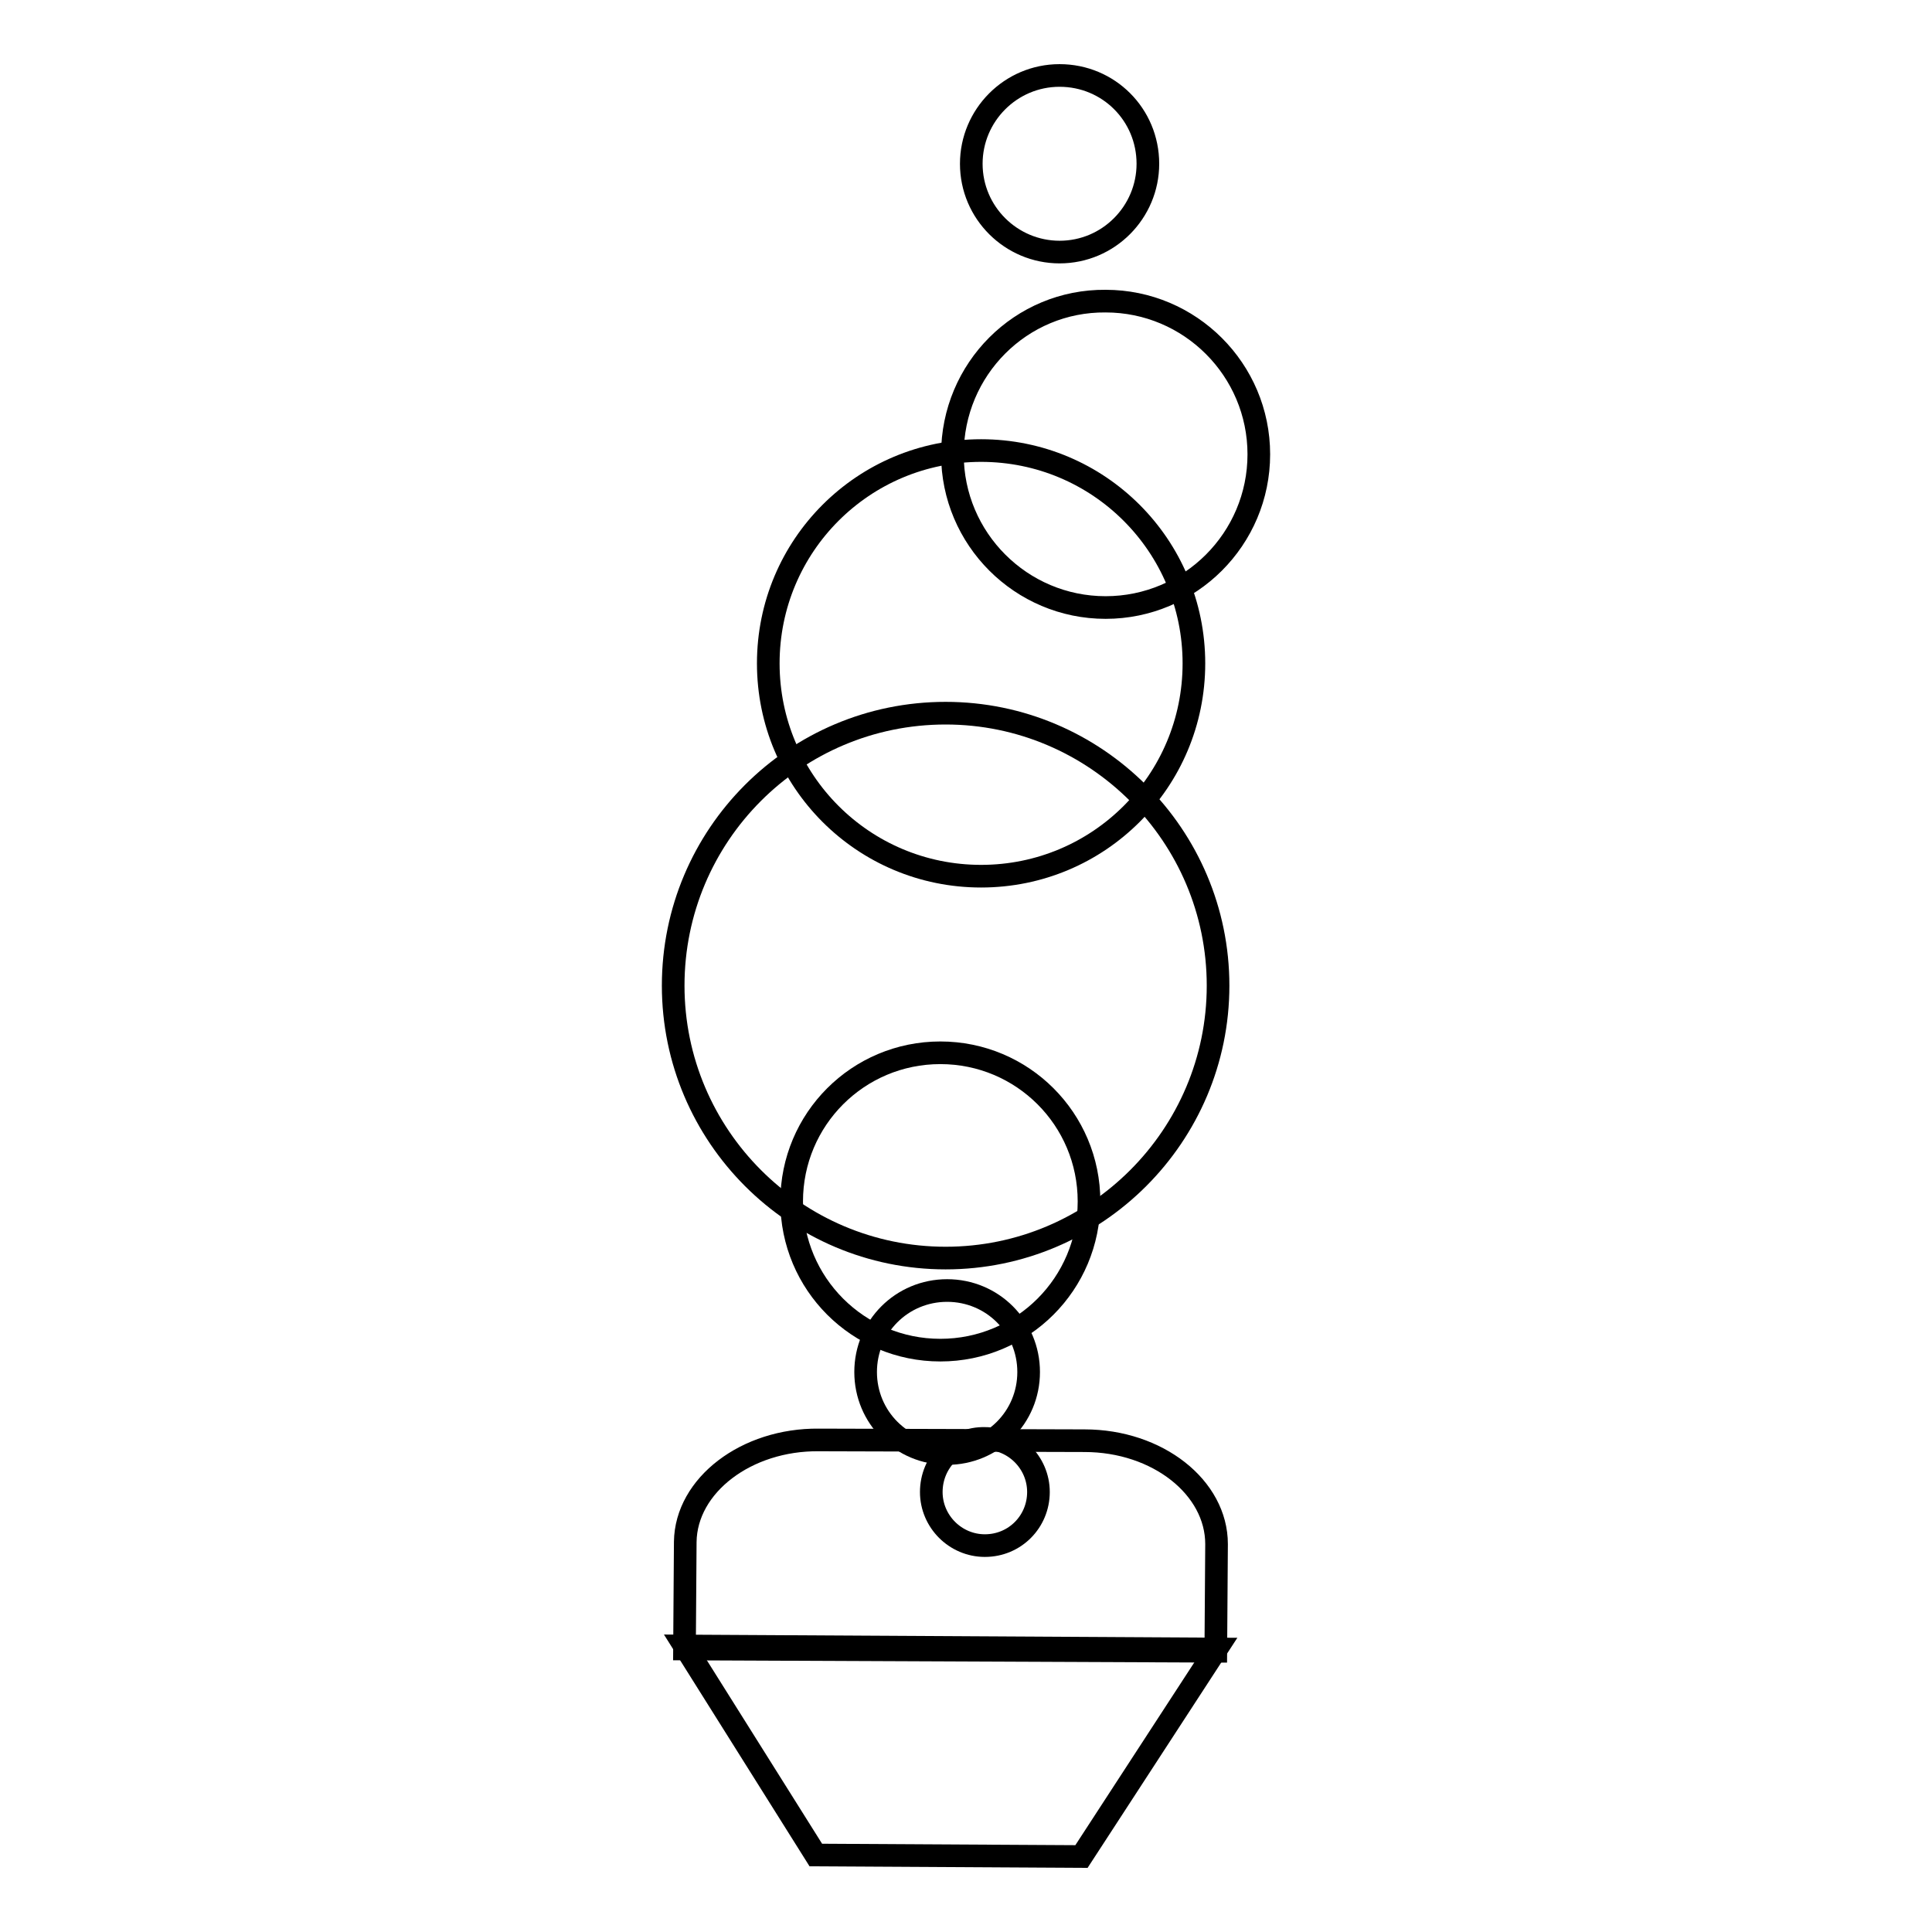
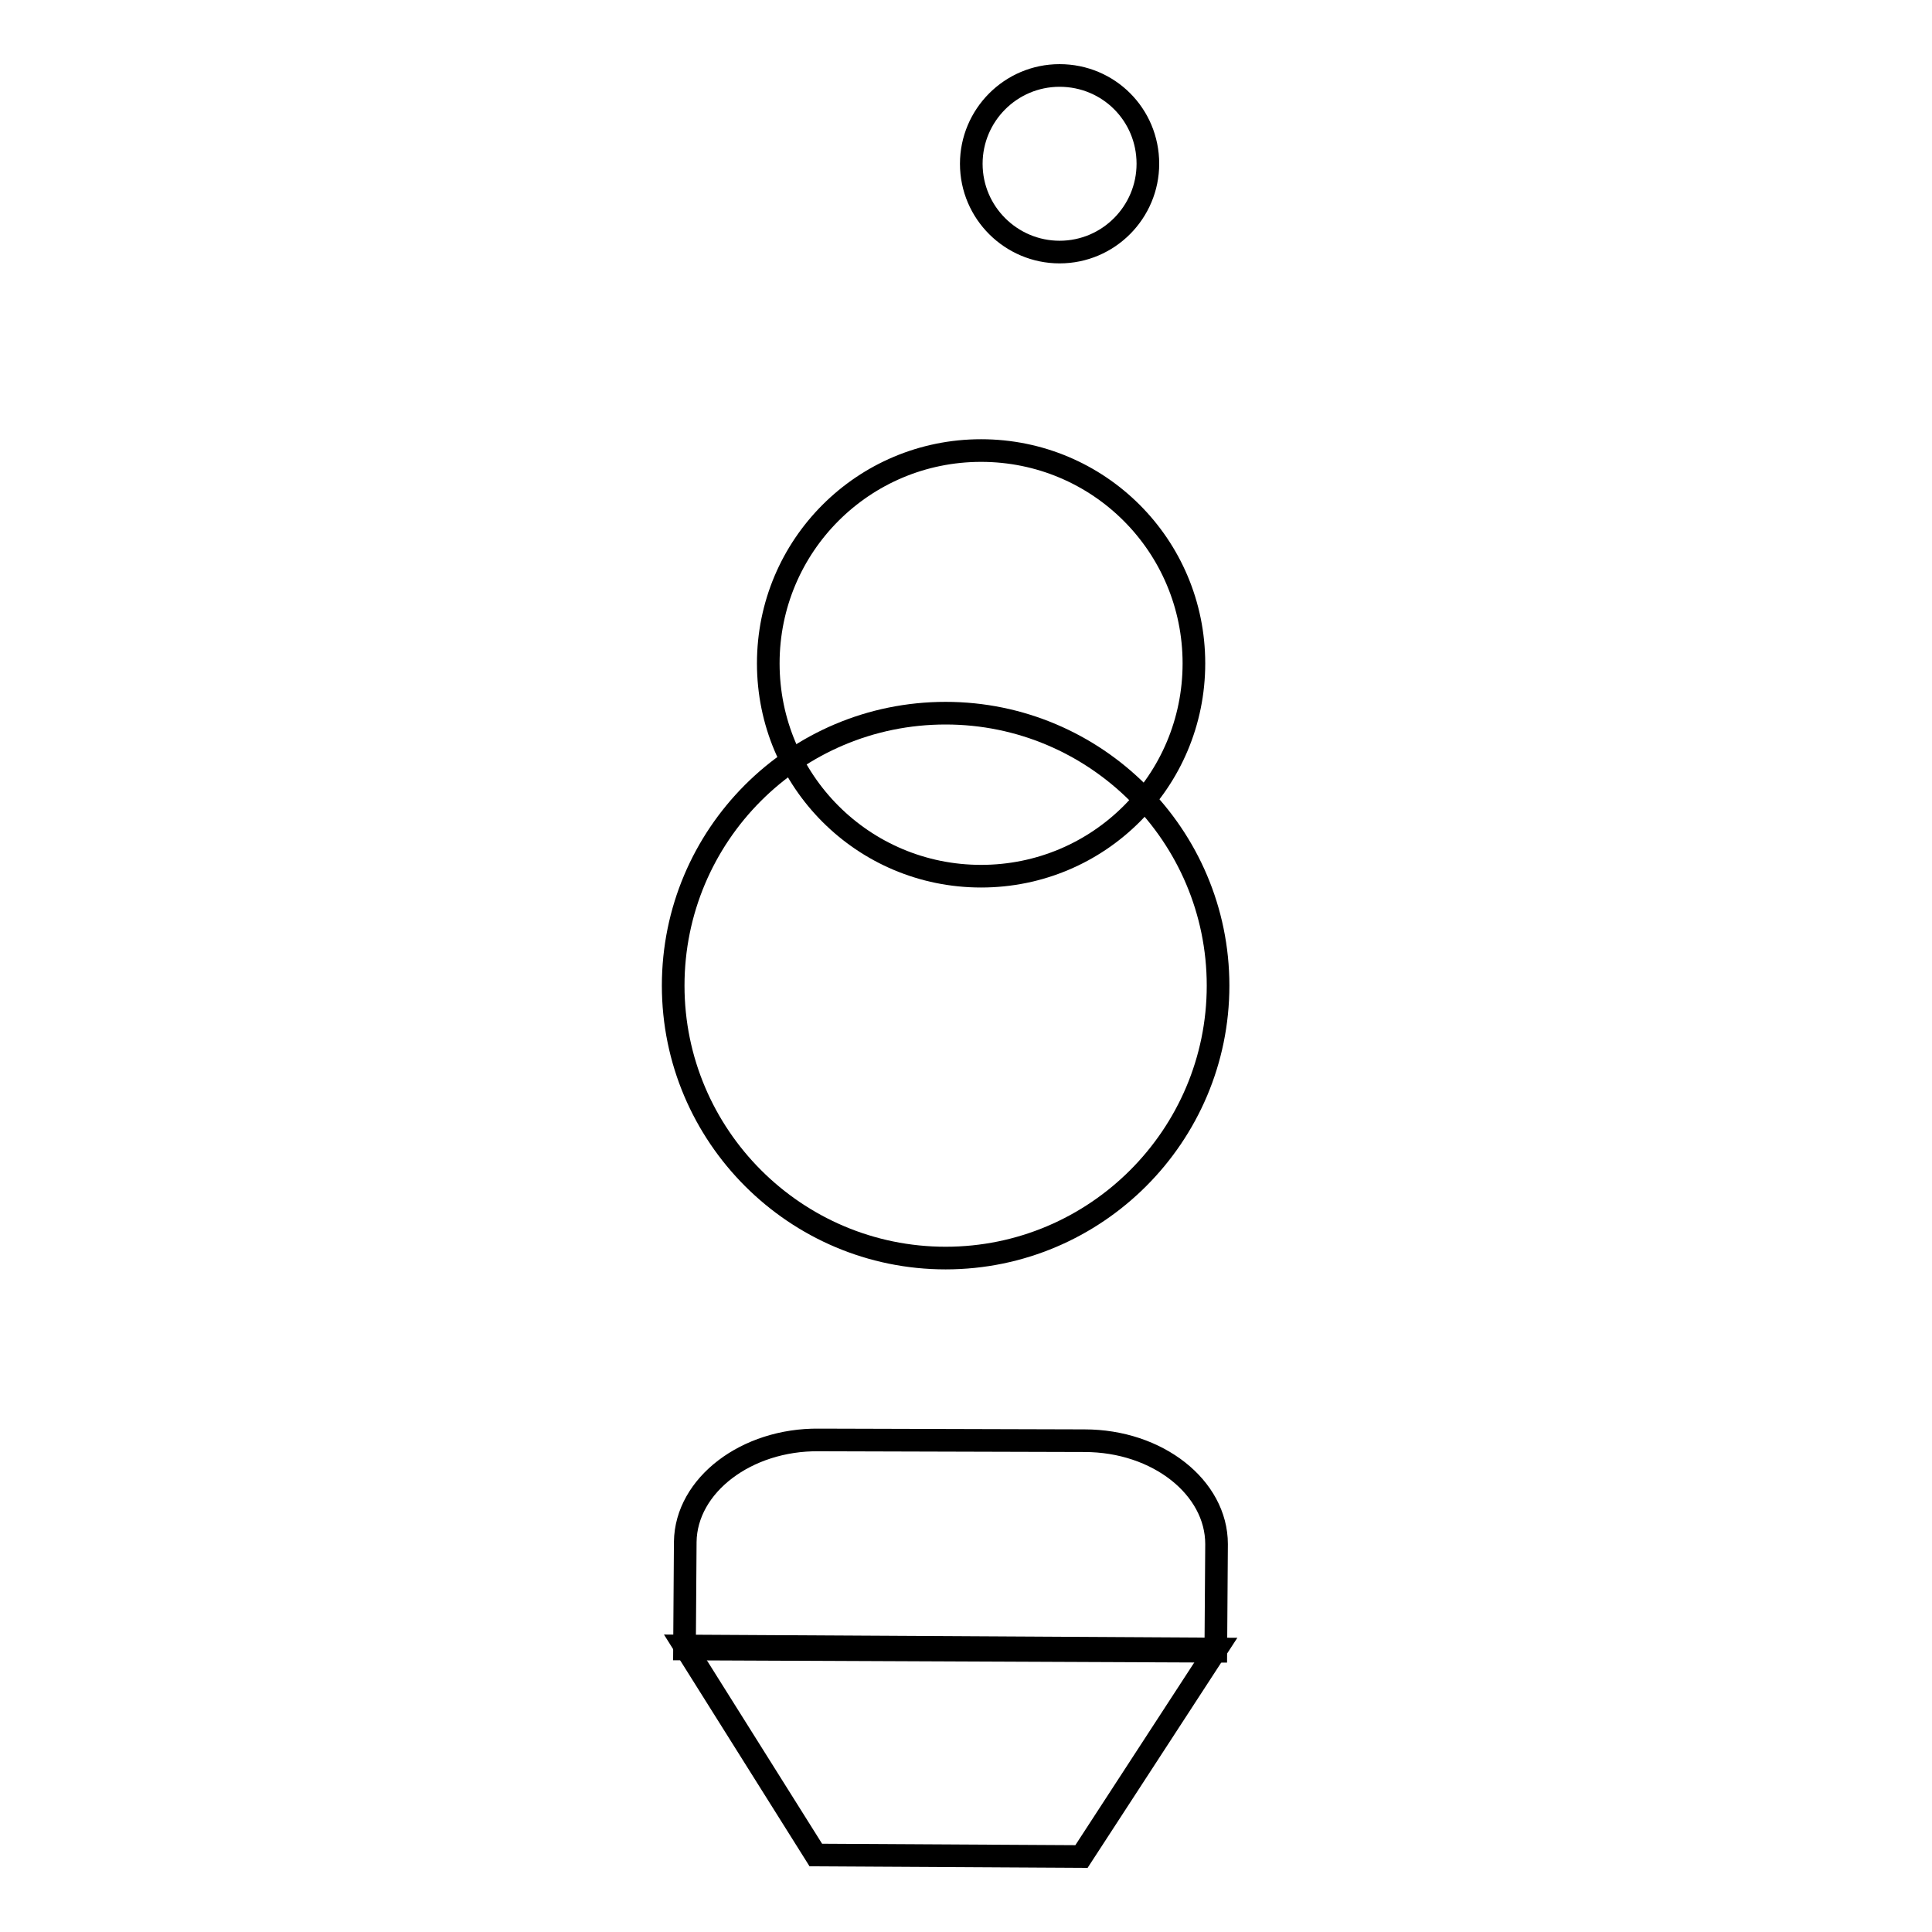
<svg xmlns="http://www.w3.org/2000/svg" version="1.1" x="0px" y="0px" viewBox="0 0 256 256" enable-background="new 0 0 256 256" xml:space="preserve">
  <g>
    <g>
      <path stroke-width="3" fill-opacity="0" stroke="#000000" d="M101.8,87.9c0,15.6,12.6,28.2,28.2,28.2c15.6,0,28.2-12.6,28.2-28.2c0-15.6-12.6-28.2-28.2-28.2C114.4,59.7,101.8,72.3,101.8,87.9L101.8,87.9z" />
      <path stroke-width="3" fill-opacity="0" stroke="#000000" d="M89.2,130.6c0,19.9,16.2,36.1,36.1,36.1c19.9,0,36.1-16.2,36.1-36.1c0-19.9-16.2-36.1-36.1-36.1C105.3,94.5,89.2,110.7,89.2,130.6z" />
-       <path stroke-width="3" fill-opacity="0" stroke="#000000" d="M126.2,60.2c0,11.2,9.1,20.3,20.3,20.3c11.2,0,20.3-9.1,20.3-20.3c0-11.2-9.1-20.3-20.3-20.3C135.3,39.8,126.2,48.9,126.2,60.2z" />
-       <path stroke-width="3" fill-opacity="0" stroke="#000000" d="M104.9,159.2c0,10.9,8.8,19.7,19.7,19.7c10.9,0,19.7-8.8,19.7-19.7l0,0c0-10.9-8.8-19.7-19.7-19.7C113.7,139.5,104.9,148.3,104.9,159.2z" />
      <path stroke-width="3" fill-opacity="0" stroke="#000000" d="M128.7,21.7c0,6.5,5.3,11.7,11.7,11.7c6.5,0,11.7-5.3,11.7-11.7c0-6.5-5.2-11.7-11.7-11.7C133.9,10,128.7,15.3,128.7,21.7z" />
-       <path stroke-width="3" fill-opacity="0" stroke="#000000" d="M123.4,197.7c0,3.9,3.2,7.1,7.1,7.1c4,0,7.1-3.2,7.1-7.1c0-3.9-3.2-7.1-7.1-7.1C126.6,190.5,123.4,193.7,123.4,197.7z" />
-       <path stroke-width="3" fill-opacity="0" stroke="#000000" d="M114.7,181.8c0,6,4.8,10.8,10.8,10.8s10.8-4.8,10.8-10.8c0-6-4.8-10.8-10.8-10.8S114.7,175.8,114.7,181.8z" />
      <path stroke-width="3" fill-opacity="0" stroke="#000000" d="M143.7,190.9c9.7,0,17.5,6.2,17.5,13.7l-0.1,14.2l-70.4-0.3l0.1-14.2c0.1-7.5,8.1-13.6,17.7-13.5L143.7,190.9z" />
      <path stroke-width="3" fill-opacity="0" stroke="#000000" d="M161.2,218.5L143.3,246l-35.2-0.2l-17.4-27.7L161.2,218.5z" />
    </g>
  </g>
</svg>